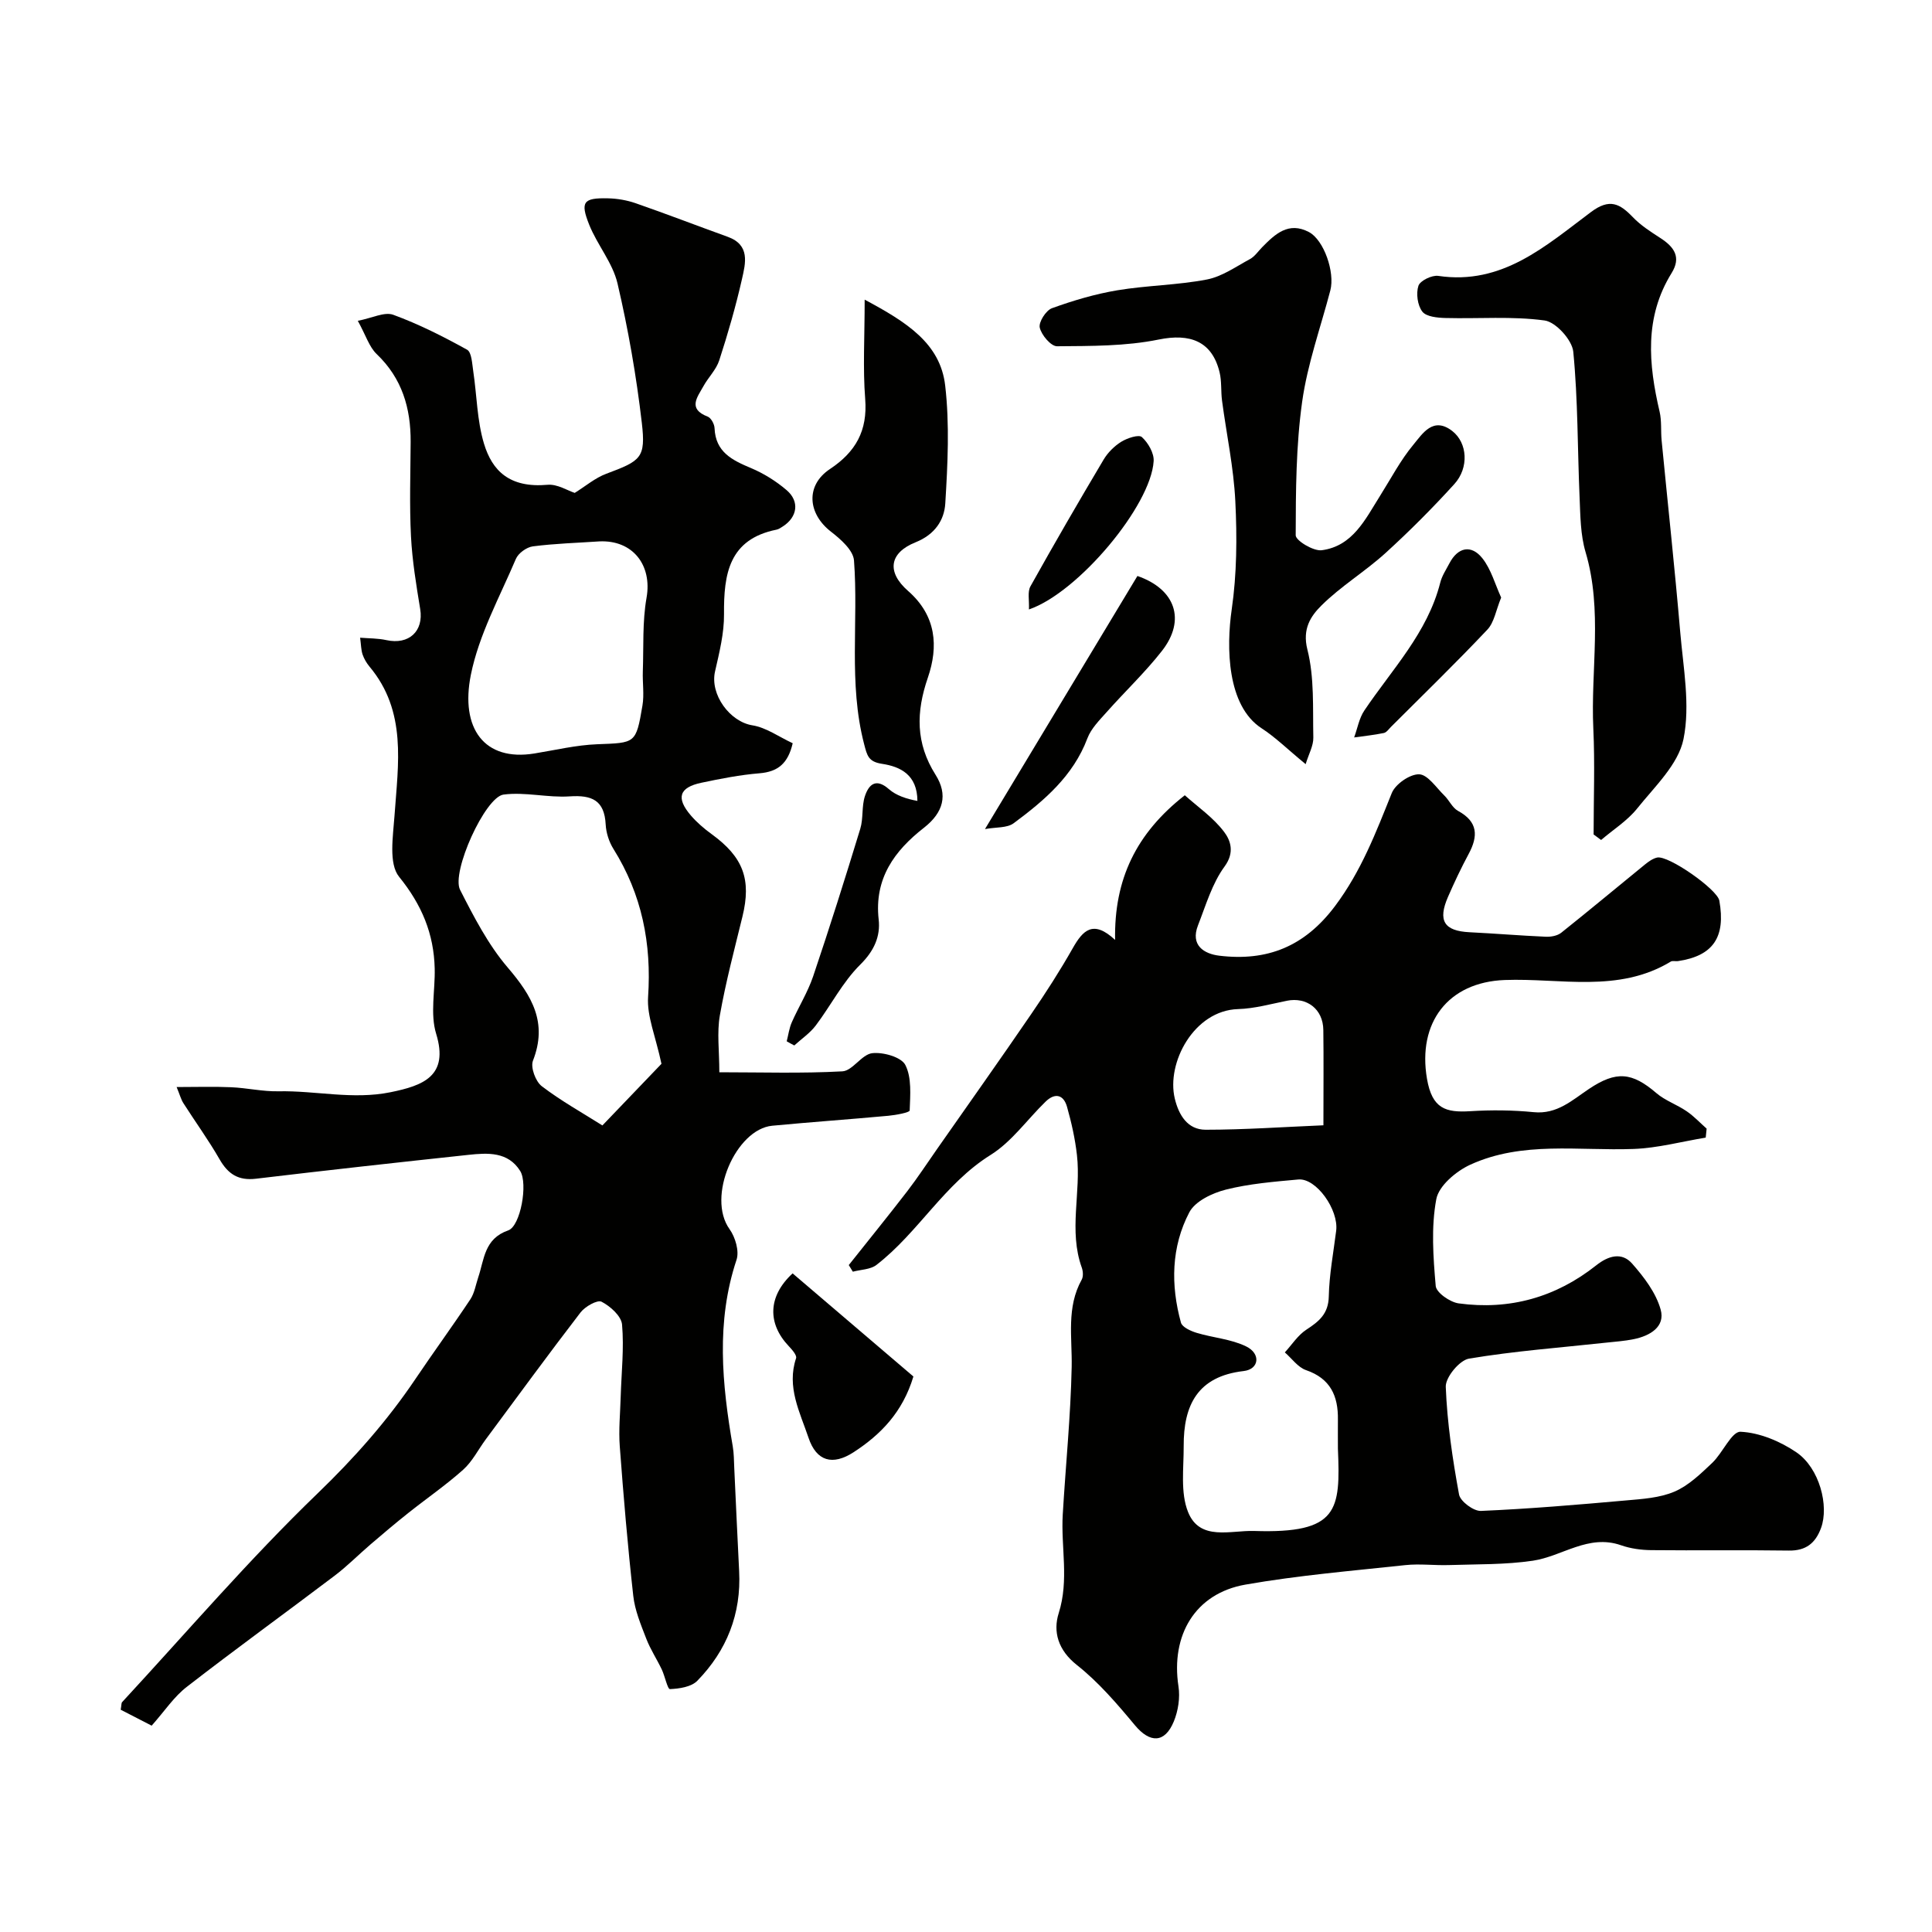
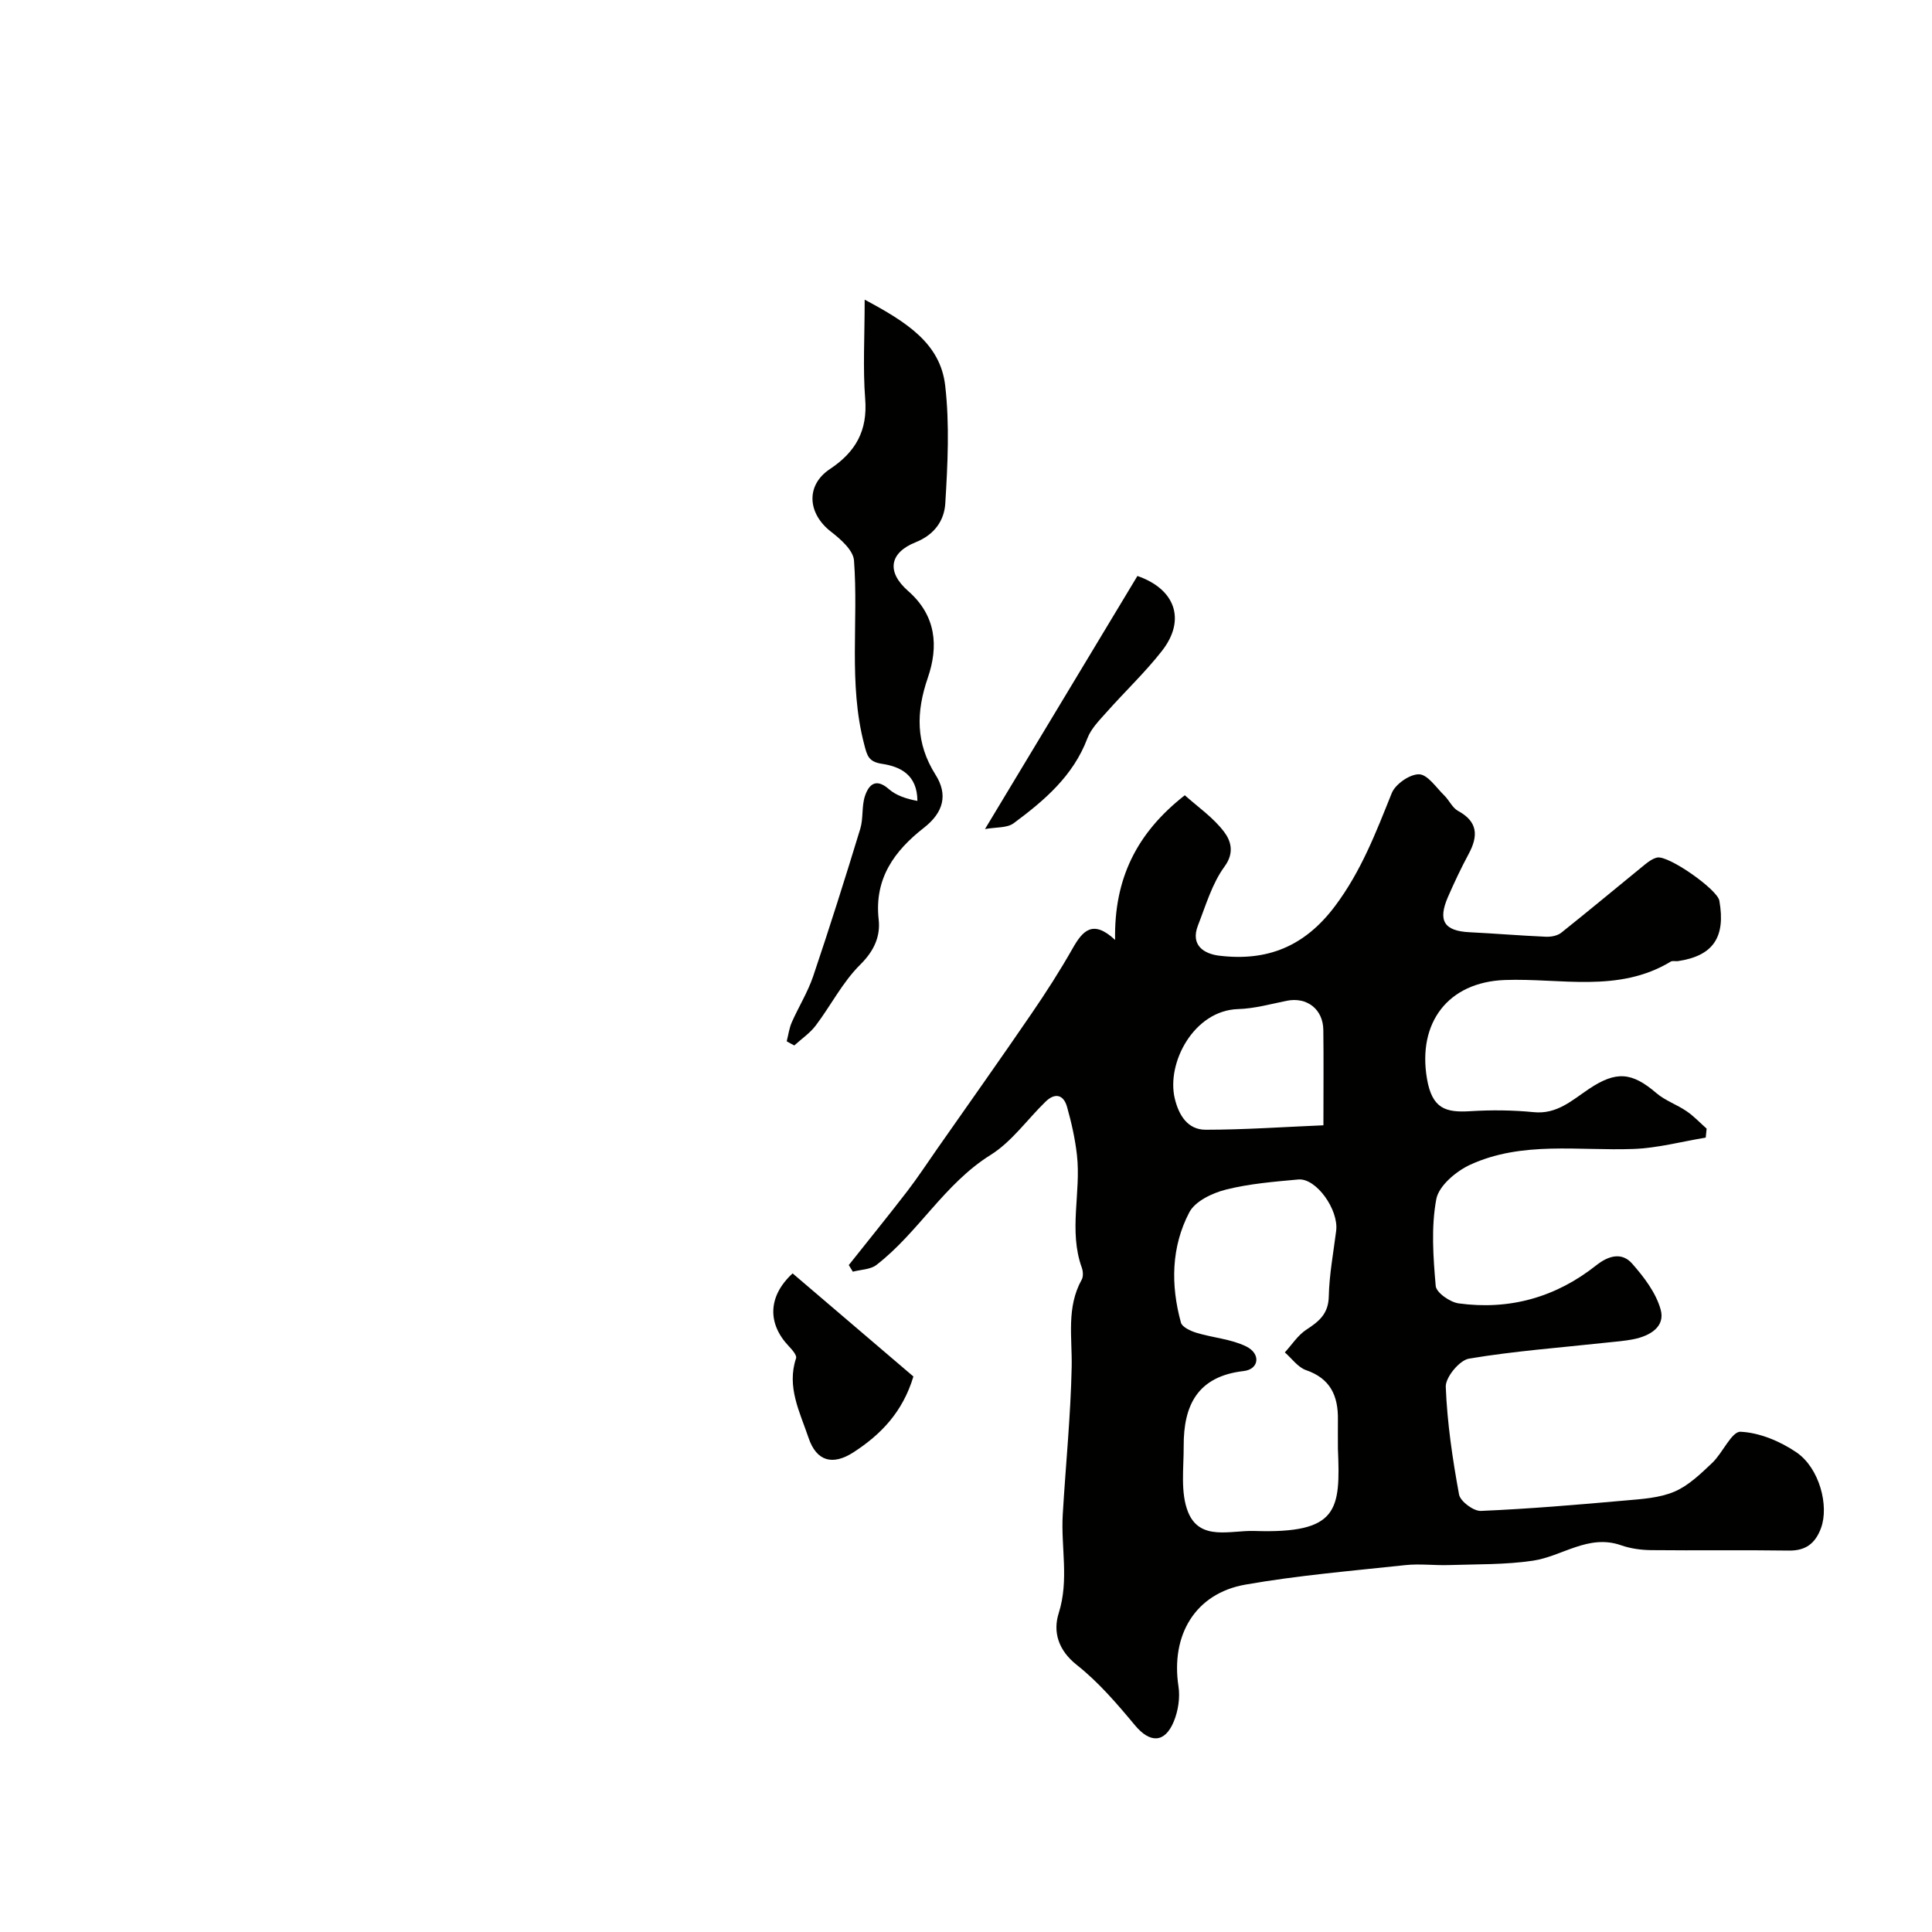
<svg xmlns="http://www.w3.org/2000/svg" enable-background="new 0 0 400 400" viewBox="0 0 400 400">
  <g fill="#010100">
-     <path d="m31.4 357.28c-2.38-1.22-4.47-2.3-6.41-3.3.17-.97.12-1.39.3-1.58 13.42-14.51 26.31-29.57 40.52-43.26 7.59-7.32 14.36-14.97 20.19-23.62 3.73-5.54 7.68-10.94 11.38-16.51.86-1.3 1.12-3.01 1.63-4.54 1.26-3.73 1.23-8 6.21-9.73 2.56-.89 4.11-9.69 2.48-12.3-2.51-4.02-6.72-3.77-10.71-3.34-14.67 1.57-29.33 3.19-43.98 4.94-3.65.44-5.79-.95-7.55-4.02-2.29-3.99-5.01-7.73-7.49-11.62-.49-.76-.72-1.69-1.4-3.34 4.16 0 7.72-.12 11.28.04 3.28.14 6.55.91 9.81.84 7.73-.16 15.37 1.79 23.21.19 6.71-1.37 12.12-3.32 9.43-12.1-1.27-4.14-.19-8.98-.3-13.5-.17-7.21-2.67-13.2-7.37-19-2.2-2.72-1.25-8.39-.95-12.67.75-10.74 2.6-21.56-5.18-30.85-.61-.73-1.12-1.61-1.43-2.5-.31-.92-.31-1.95-.51-3.48 1.81.15 3.67.11 5.44.5 4.66 1.02 7.74-1.85 7-6.41-.82-4.99-1.65-10.02-1.91-15.06-.33-6.5-.11-13.04-.07-19.56.04-7-1.77-13.17-7.04-18.2-1.54-1.47-2.22-3.84-3.9-6.88 2.97-.57 5.52-1.91 7.33-1.25 5.28 1.93 10.36 4.5 15.29 7.23.96.53 1.04 2.89 1.28 4.45.75 5 .78 10.21 2.22 14.99 1.7 5.63 5.29 9.23 13.17 8.53 2.01-.18 4.17 1.21 5.62 1.68 2.24-1.39 4.23-3.11 6.55-3.97 7.16-2.68 8.19-3.25 7.34-10.55-1.13-9.68-2.81-19.35-5.03-28.84-1-4.28-4.2-8-5.87-12.18-1.89-4.74-1.18-5.56 3.87-5.45 1.92.04 3.92.38 5.74 1.01 6.39 2.22 12.71 4.66 19.08 6.96 4.68 1.69 3.69 5.46 2.95 8.74-1.29 5.68-2.91 11.3-4.71 16.84-.63 1.94-2.27 3.52-3.28 5.36-1.23 2.24-3.33 4.67.9 6.29.69.27 1.38 1.55 1.41 2.38.2 4.97 3.66 6.64 7.57 8.28 2.63 1.11 5.18 2.7 7.35 4.56 2.74 2.34 2.23 5.58-.78 7.51-.41.26-.85.58-1.31.67-9.84 1.98-10.94 9.16-10.87 17.48.04 3.96-.97 7.97-1.86 11.88-1.09 4.78 3.08 10.41 7.73 11.15 2.85.45 5.47 2.37 8.35 3.71-.97 4.18-3.05 5.9-6.87 6.22-4.04.33-8.07 1.12-12.04 1.96-4.6.97-5.29 3.14-2.18 6.77 1.25 1.45 2.75 2.74 4.31 3.87 6.55 4.76 8.26 9.38 6.37 17.09-1.66 6.79-3.46 13.56-4.67 20.43-.63 3.58-.11 7.36-.11 11.78 8.65 0 17.09.27 25.48-.19 2.11-.12 3.99-3.5 6.17-3.76 2.26-.26 6.02.8 6.86 2.44 1.35 2.64 1.01 6.24.9 9.42-.02.43-2.85.95-4.42 1.1-8.01.74-16.04 1.3-24.04 2.06-7.51.71-13.64 14.73-8.83 21.42 1.19 1.66 2.04 4.55 1.44 6.34-4.28 12.85-3 25.7-.78 38.63.25 1.46.24 2.96.31 4.45.34 7.12.64 14.25 1.01 21.37.46 8.85-2.56 16.45-8.65 22.7-1.24 1.28-3.73 1.65-5.67 1.73-.51.02-1.04-2.68-1.7-4.07-1.03-2.16-2.37-4.18-3.22-6.4-1.11-2.88-2.35-5.83-2.68-8.85-1.15-10.28-2.02-20.58-2.79-30.9-.26-3.43.09-6.91.19-10.37.15-4.97.71-9.96.28-14.88-.15-1.76-2.43-3.8-4.24-4.73-.87-.45-3.41.99-4.35 2.21-6.67 8.67-13.12 17.51-19.64 26.3-1.55 2.1-2.76 4.56-4.66 6.26-3.6 3.22-7.62 5.98-11.41 9-2.63 2.09-5.2 4.26-7.75 6.45-2.5 2.14-4.82 4.5-7.43 6.48-10.16 7.69-20.49 15.16-30.55 22.97-2.7 2.04-4.65 5.05-7.36 8.1zm93.32-124.27c4.24-4.42 8.88-9.26 12.23-12.76-1.23-5.75-3.04-9.87-2.77-13.84.74-11.07-1.28-21.23-7.18-30.66-.91-1.46-1.51-3.33-1.6-5.05-.26-4.99-2.82-6.13-7.44-5.82-4.54.31-9.23-.96-13.71-.37-3.82.5-10.85 16.07-9 19.71 2.86 5.61 5.83 11.38 9.88 16.11 5 5.85 8.3 11.38 5.21 19.28-.53 1.37.54 4.29 1.82 5.27 3.99 3.05 8.43 5.52 12.56 8.13zm-.63-120.92c-4.6.31-9.21.44-13.77 1.03-1.29.17-3.01 1.41-3.51 2.59-3.36 7.91-7.65 15.69-9.32 23.98-2.24 11.12 2.78 18 13.15 16.31 4.32-.7 8.63-1.74 12.97-1.91 7.95-.31 8.06-.07 9.4-8 .39-2.29 0-4.71.08-7.06.18-5.1-.11-10.29.77-15.27 1.19-6.71-2.81-11.99-9.77-11.67z" />
    <path d="m175.73 261.92c4.04-5.09 8.14-10.14 12.11-15.29 2.18-2.84 4.14-5.84 6.2-8.78 6.5-9.29 13.07-18.55 19.47-27.91 3.04-4.43 5.95-8.97 8.6-13.64 2.08-3.67 4.2-5.95 8.76-1.7-.23-12.56 4.37-22.08 14.43-29.95 2.64 2.37 5.91 4.61 8.16 7.61 1.28 1.7 2.23 4.2.08 7.13-2.58 3.52-3.88 8.03-5.51 12.2-1.61 4.12 1.24 5.9 4.44 6.28 9.85 1.18 17.62-1.85 23.95-10.3 5.43-7.25 8.46-15.24 11.73-23.37.75-1.86 3.75-3.94 5.66-3.89 1.78.05 3.54 2.75 5.21 4.38 1.02.99 1.67 2.55 2.84 3.19 4.15 2.25 4.21 5.21 2.2 8.94-1.55 2.88-2.95 5.85-4.26 8.85-2.17 4.97-.8 7.08 4.46 7.34s10.51.7 15.77.93c1.07.05 2.4-.19 3.2-.82 5.83-4.64 11.54-9.42 17.32-14.12.75-.61 1.62-1.24 2.53-1.45 2.32-.54 12.48 6.59 12.89 8.92 1.35 7.58-1.29 11.44-8.58 12.52-.49.07-1.11-.13-1.48.1-10.86 6.57-22.85 3.38-34.36 3.81-11.77.44-18.09 8.85-16.11 20.44 1.06 6.22 3.88 7.04 8.98 6.72 4.35-.27 8.77-.23 13.1.2 4.84.49 7.96-2.47 11.46-4.81 5.65-3.78 8.9-3.47 13.95.86 1.82 1.56 4.26 2.38 6.27 3.76 1.5 1.02 2.77 2.39 4.14 3.6-.06.62-.13 1.24-.19 1.86-4.98.82-9.95 2.17-14.96 2.35-11.36.42-23-1.68-33.79 3.26-2.92 1.34-6.51 4.36-7.03 7.13-1.09 5.82-.64 12-.12 17.98.12 1.37 2.95 3.35 4.74 3.6 10.55 1.44 20.14-1.25 28.51-7.89 2.51-1.99 5.28-2.77 7.41-.35 2.46 2.79 4.94 6.04 5.91 9.52 1 3.57-2.22 5.45-5.57 6.13-1.91.39-3.86.52-5.8.73-9.45 1.03-18.96 1.73-28.31 3.3-1.97.33-4.89 3.87-4.81 5.84.29 7.46 1.4 14.93 2.75 22.29.26 1.42 3 3.46 4.52 3.4 10.02-.43 20.03-1.28 30.03-2.17 3.4-.3 7-.52 10.06-1.83 2.92-1.25 5.42-3.69 7.8-5.94 2.18-2.06 4.03-6.53 5.87-6.45 3.95.18 8.22 1.98 11.57 4.26 4.78 3.26 6.79 11.09 5.09 15.68-1.15 3.11-3.1 4.71-6.64 4.66-9.5-.14-19 .01-28.49-.09-2.1-.02-4.3-.32-6.27-1.01-6.77-2.37-12.18 2.3-18.27 3.2-5.7.84-11.54.71-17.33.9-3.02.1-6.07-.31-9.06.01-11.06 1.19-22.19 2.12-33.13 4.04-10.39 1.83-15.46 10.46-13.84 21.07.36 2.33-.06 5.05-.96 7.25-1.88 4.56-4.97 4.51-8.06.79-3.69-4.44-7.53-8.92-12.02-12.47-3.9-3.08-4.97-6.91-3.75-10.75 2.17-6.86.43-13.63.83-20.4.6-10.19 1.64-20.37 1.85-30.57.12-6.14-1.13-12.3 2.08-18.07.35-.64.28-1.72.02-2.46-2.78-7.69-.13-15.59-1.01-23.33-.38-3.36-1.13-6.71-2.05-9.97-.72-2.56-2.5-2.98-4.45-1.08-3.8 3.69-7 8.3-11.38 11.03-9.58 5.98-14.95 16.06-23.63 22.77-1.24.96-3.24.96-4.89 1.4-.29-.45-.56-.91-.84-1.37zm101.27 38c0-2-.02-4 0-6 .07-4.88-1.53-8.51-6.6-10.25-1.68-.58-2.94-2.41-4.39-3.67 1.46-1.59 2.69-3.55 4.45-4.7 2.62-1.71 4.57-3.27 4.65-6.87.1-4.55.96-9.08 1.53-13.61.55-4.36-4.14-10.96-7.84-10.62-5.03.46-10.14.87-15.01 2.1-2.8.71-6.34 2.39-7.55 4.69-3.76 7.17-3.88 15.06-1.74 22.84.26.95 2.03 1.75 3.25 2.12 3.4 1.03 7.13 1.28 10.25 2.81 3.08 1.5 2.71 4.73-.51 5.1-9.58 1.1-12.46 7.11-12.42 15.54.02 4.59-.71 9.63.91 13.66 2.44 6.06 8.8 3.75 13.7 3.91 17.48.57 17.85-4.3 17.32-17.05zm-3-66.94c0-7.77.06-13.76-.02-19.74-.05-4.32-3.42-6.88-7.57-6.04-3.34.68-6.7 1.62-10.08 1.72-9.13.27-14.89 11.14-13.1 18.54.82 3.4 2.64 6.44 6.39 6.44 8.01 0 16.03-.57 24.38-.92z" />
-     <path d="m329.94 172.77c0-7.31.28-14.63-.06-21.92-.57-12.18 1.98-24.46-1.61-36.56-1.05-3.55-1.07-7.46-1.23-11.23-.44-10.09-.33-20.22-1.31-30.24-.24-2.43-3.62-6.16-5.94-6.47-6.73-.92-13.65-.33-20.49-.51-1.67-.04-4-.26-4.82-1.32-1-1.29-1.33-3.76-.81-5.35.35-1.06 2.8-2.25 4.11-2.05 13.26 1.97 22.28-6.25 31.63-13.23 3.84-2.87 5.94-1.75 8.65 1.07 1.64 1.71 3.72 3.04 5.73 4.34 2.82 1.83 4.34 3.94 2.3 7.23-5.68 9.16-4.79 18.86-2.48 28.73.44 1.9.22 3.95.41 5.92 1.28 13.22 2.72 26.42 3.85 39.66.63 7.4 2.11 15.12.68 22.18-1.07 5.25-5.98 9.85-9.61 14.39-2.03 2.53-4.94 4.35-7.45 6.5-.52-.38-1.04-.76-1.55-1.14z" />
-     <path d="m270.32 158.21c-3.75-3.08-6.23-5.55-9.11-7.42-7.22-4.68-7.32-16.84-6.2-24.59 1.07-7.36 1.12-14.97.75-22.42-.34-6.97-1.83-13.88-2.75-20.82-.26-1.95-.05-4-.51-5.89-1.57-6.46-6.14-8.09-12.61-6.77-6.83 1.39-14.01 1.33-21.04 1.39-1.26.01-3.23-2.32-3.58-3.86-.26-1.14 1.28-3.57 2.53-4.02 4.39-1.59 8.94-2.94 13.54-3.71 6.13-1.02 12.43-1.06 18.52-2.23 3.14-.6 6.02-2.66 8.93-4.23.98-.53 1.68-1.59 2.5-2.43 2.7-2.75 5.49-5.4 9.72-3.16 3.09 1.64 5.41 8.32 4.42 12.08-2.01 7.67-4.74 15.24-5.83 23.03-1.28 9.12-1.32 18.43-1.34 27.67 0 1.09 3.68 3.32 5.39 3.09 6.44-.85 9.03-6.43 12.08-11.27 2.25-3.57 4.23-7.38 6.91-10.6 1.88-2.26 4.07-5.89 8.04-2.81 3.13 2.43 3.52 7.58.41 11-4.52 4.97-9.28 9.75-14.25 14.27-4.23 3.84-9.23 6.85-13.26 10.86-2.17 2.16-3.99 4.79-2.9 9.11 1.47 5.81 1.1 12.11 1.23 18.21.04 1.71-.96 3.44-1.59 5.52z" />
    <path d="m162.88 215.59c.34-1.31.51-2.7 1.05-3.93 1.41-3.2 3.3-6.22 4.42-9.51 3.42-10.13 6.64-20.33 9.76-30.56.66-2.16.26-4.65.97-6.78.78-2.35 2.25-3.8 4.94-1.44 1.55 1.36 3.69 2.04 5.92 2.45-.03-5.39-3.49-7.1-7.34-7.68-2.82-.43-3.08-1.71-3.7-4.11-3.27-12.58-1.13-25.36-2.09-38-.16-2.11-2.76-4.4-4.75-5.94-4.86-3.75-5.31-9.61-.23-12.98 5.34-3.55 7.81-7.94 7.3-14.49-.5-6.36-.11-12.78-.11-20.58 8.76 4.68 15.66 9.08 16.67 17.78.93 8.04.52 16.3.02 24.42-.21 3.46-2.17 6.44-6.14 8.03-5.47 2.19-6.04 6.16-1.56 10.08 5.86 5.13 6.31 11.49 4.09 17.96-2.46 7.15-2.53 13.56 1.59 20.09 2.63 4.16 1.64 7.82-2.4 10.98-6.09 4.75-10.32 10.5-9.37 18.99.39 3.49-.94 6.5-3.81 9.34-3.65 3.61-6.07 8.44-9.21 12.6-1.2 1.59-2.95 2.77-4.45 4.14-.54-.27-1.06-.57-1.57-.86z" />
    <path d="m164.1 263.64c8.55 7.3 16.92 14.44 25.01 21.35-2.23 7.4-6.76 12.02-12.37 15.67-4.36 2.83-7.71 1.89-9.35-3-1.77-5.27-4.57-10.49-2.57-16.46.2-.61-.85-1.79-1.53-2.51-4.41-4.66-4.34-10.3.81-15.05z" />
    <path d="m203.93 171.65c10.96-18.2 21.26-35.3 31.56-52.4 7.85 2.71 10.1 9.09 5.08 15.51-3.48 4.45-7.64 8.38-11.4 12.62-1.51 1.7-3.27 3.44-4.04 5.49-2.94 7.79-8.92 12.87-15.26 17.57-1.37 1.02-3.66.79-5.94 1.21z" />
-     <path d="m310.8 123.72c-1.08 2.61-1.43 5.12-2.85 6.63-6.48 6.87-13.27 13.45-19.95 20.13-.47.47-.93 1.16-1.49 1.28-2.03.42-4.09.63-6.15.92.69-1.87 1.03-3.98 2.12-5.59 5.74-8.53 13.08-16.08 15.71-26.47.35-1.4 1.21-2.68 1.89-3.98 1.73-3.33 4.52-3.98 6.85-1.03 1.8 2.29 2.61 5.36 3.87 8.11z" />
-     <path d="m213.03 126.18c.09-1.92-.33-3.64.31-4.78 4.92-8.82 9.99-17.56 15.15-26.24.87-1.46 2.22-2.81 3.66-3.7 1.23-.76 3.62-1.55 4.26-.97 1.3 1.18 2.55 3.33 2.44 4.99-.55 9.18-15.59 27.2-25.82 30.7z" />
  </g>
</svg>